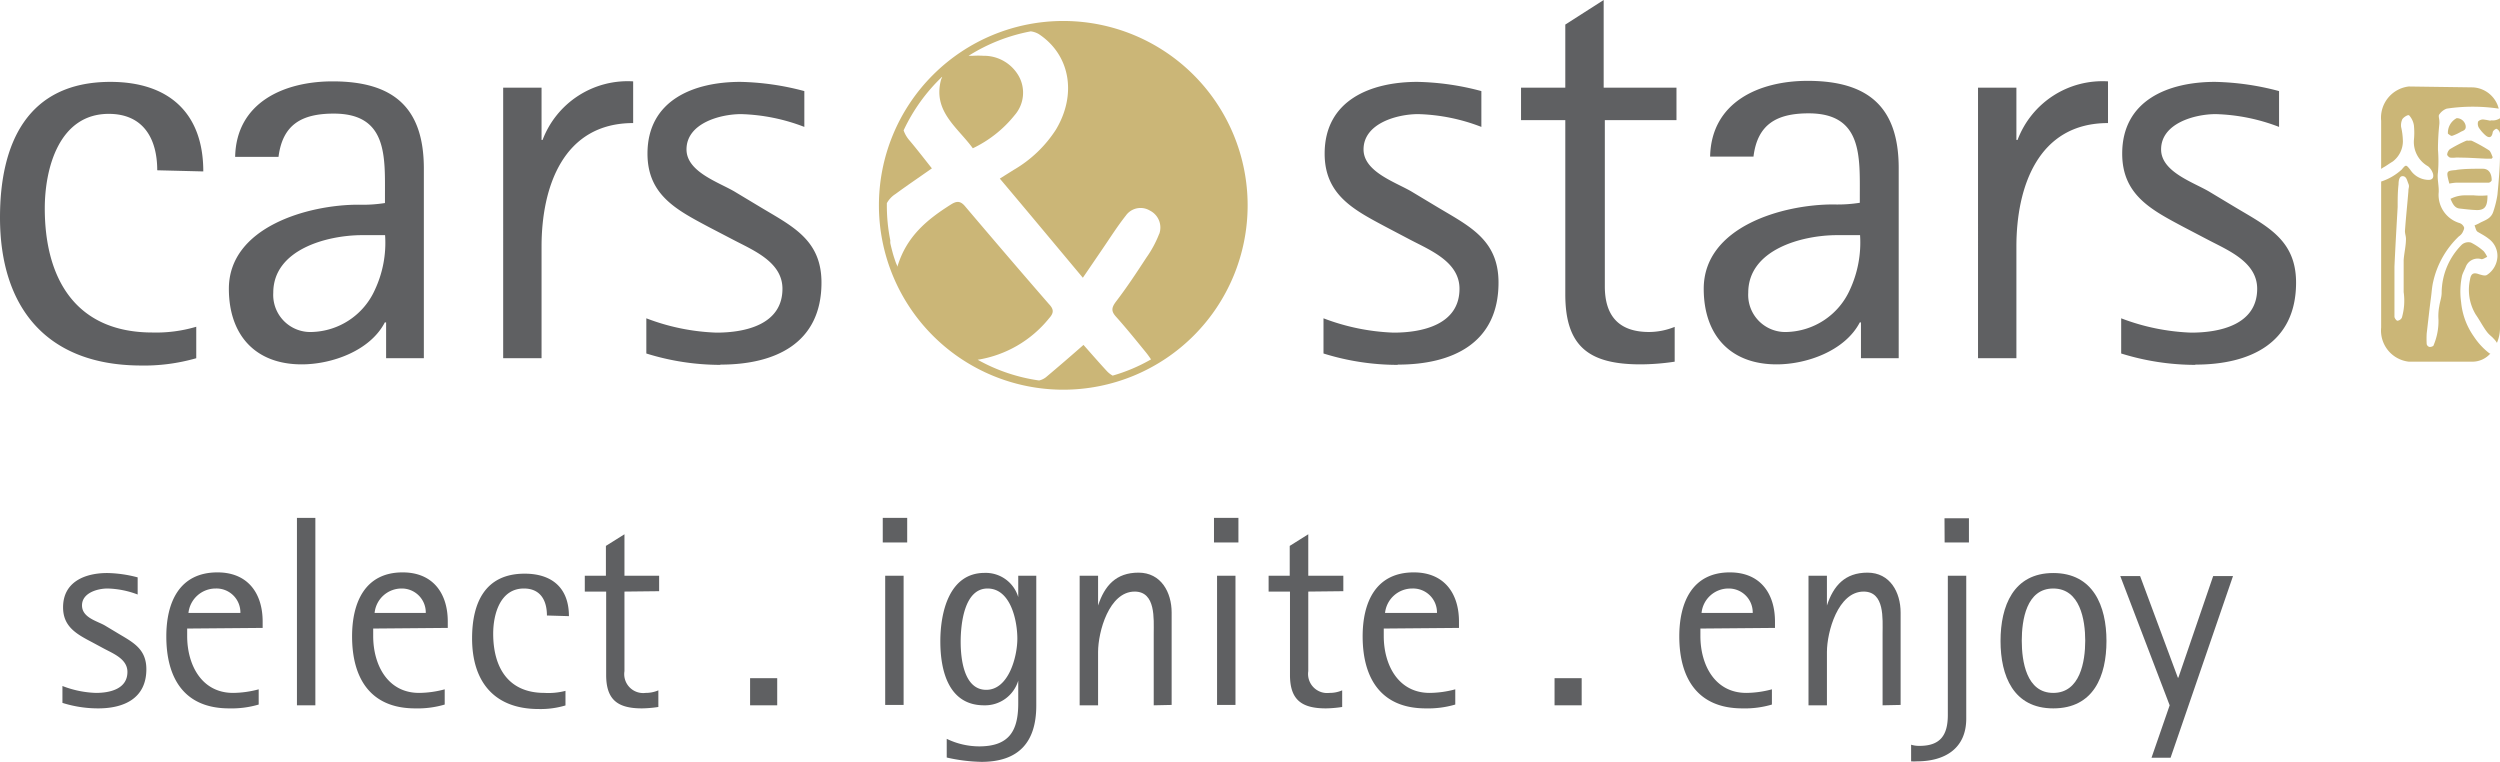
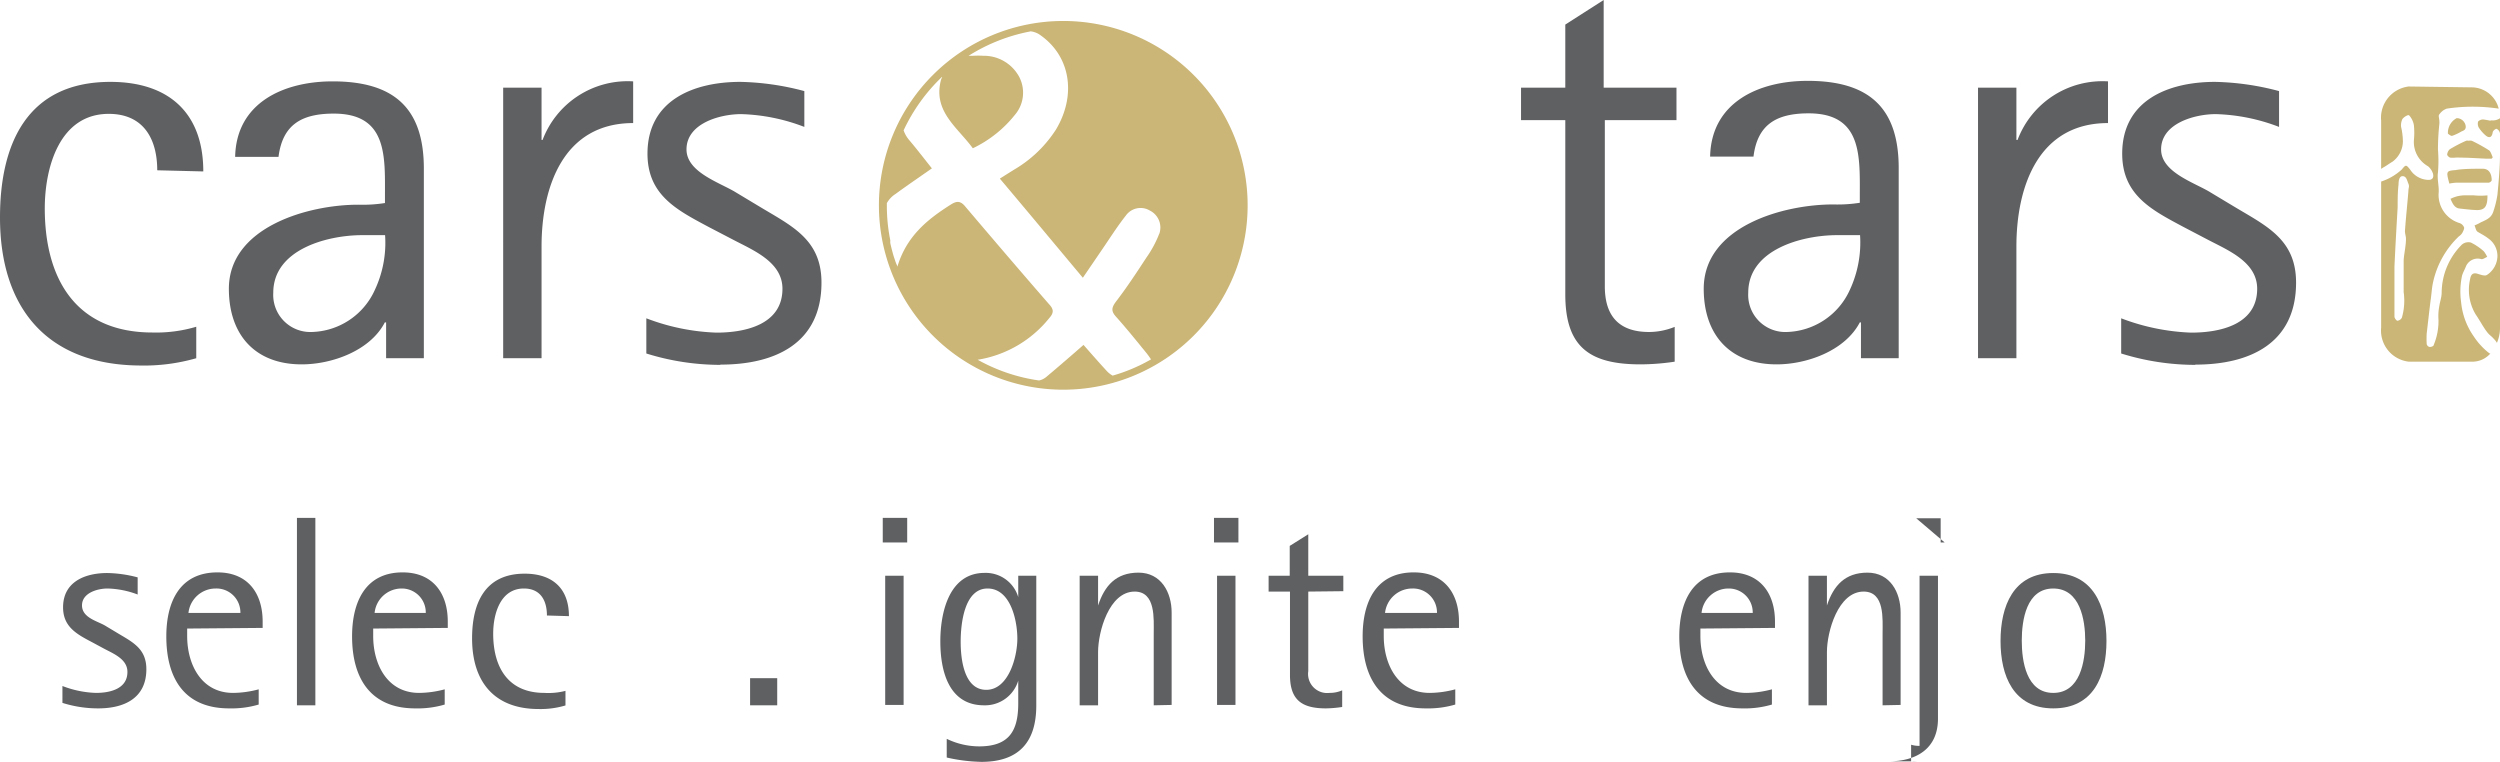
<svg xmlns="http://www.w3.org/2000/svg" viewBox="0 0 195.41 59.55">
  <defs>
    <style>.cls-1{fill:#5f6062;}.cls-2{fill:#cbb677;}</style>
  </defs>
  <g id="Layer_2" data-name="Layer 2">
    <g id="Layer_1-2" data-name="Layer 1">
      <path class="cls-1" d="M7.64,55.37a9.25,9.25,0,0,1-2.76-.43V53.62a7.91,7.91,0,0,0,2.62.54c1.08,0,2.46-.3,2.46-1.64,0-1-1.08-1.42-1.83-1.82l-.91-.49C6,49.57,4.93,49,4.93,47.47c0-2,1.72-2.68,3.46-2.68a9.9,9.9,0,0,1,2.37.34v1.34A7.07,7.07,0,0,0,8.41,46c-.79,0-2,.34-2,1.32s1.23,1.23,1.82,1.59l.85.51c1.23.75,2.36,1.23,2.36,2.89,0,2.27-1.74,3.06-3.76,3.06" />
      <path class="cls-1" d="M14.63,49.13v.59c0,2.21,1.1,4.44,3.59,4.44a7.9,7.9,0,0,0,2-.28v1.19a7.48,7.48,0,0,1-2.31.3C14.39,55.37,13,53,13,49.74c0-2.63,1-5,4-5,2.36,0,3.53,1.62,3.53,3.85v.49ZM16.86,46a2.14,2.14,0,0,0-2.13,1.91h4.06A1.87,1.87,0,0,0,16.86,46" />
      <rect class="cls-1" x="23.21" y="40.48" width="1.44" height="14.65" />
      <path class="cls-1" d="M29.17,49.13v.59c0,2.21,1.1,4.44,3.59,4.44a7.9,7.9,0,0,0,2-.28v1.19a7.44,7.44,0,0,1-2.31.3c-3.5,0-4.93-2.36-4.93-5.63,0-2.63,1-5,3.95-5,2.36,0,3.53,1.62,3.53,3.85v.49ZM31.4,46a2.12,2.12,0,0,0-2.12,1.91h4A1.87,1.87,0,0,0,31.4,46" />
      <path class="cls-1" d="M42.75,48.11c0-1.17-.5-2.11-1.8-2.11-1.85,0-2.4,2-2.4,3.53,0,2.61,1.15,4.63,4,4.63A5.32,5.32,0,0,0,44.2,54v1.14a6.74,6.74,0,0,1-2.1.28c-3.48,0-5.2-2.15-5.2-5.52,0-2.76,1-5.06,4.11-5.06,2.15,0,3.46,1.13,3.46,3.32Z" />
-       <path class="cls-1" d="M48.81,46.24v6.22a1.48,1.48,0,0,0,1.65,1.7,2.49,2.49,0,0,0,1-.2v1.3a9.21,9.21,0,0,1-1.28.11c-1.89,0-2.8-.66-2.8-2.61V46.24H45.71V45h1.65V42.67l1.45-.91V45h2.71v1.21Z" />
      <rect class="cls-1" x="58.63" y="53.01" width="2.12" height="2.12" />
      <path class="cls-1" d="M69,40.48h1.91V42.4H69ZM69.19,45h1.44v10.1H69.19Z" />
      <path class="cls-1" d="M76.72,59.55A13.17,13.17,0,0,1,74,59.21V57.75a5.87,5.87,0,0,0,2.53.59c2.33,0,3.06-1.19,3.06-3.36V53.2h0a2.71,2.71,0,0,1-2.67,1.93c-2.78,0-3.42-2.71-3.42-5s.7-5.35,3.46-5.35a2.65,2.65,0,0,1,2.63,1.89h0V45H81V55.15c0,2.87-1.38,4.4-4.29,4.4M77.19,46c-1.85,0-2.1,2.85-2.1,4.17s.25,3.75,2,3.75,2.43-2.59,2.43-4S79,46,77.19,46" />
      <path class="cls-1" d="M90.18,55.13v-5.6c0-1.15.17-3.29-1.49-3.29-2,0-2.86,3.14-2.86,4.73v4.16H84.39V45h1.44v2.33h0c.51-1.55,1.4-2.57,3.16-2.57s2.59,1.53,2.59,3.12v7.22Z" />
      <path class="cls-1" d="M94.89,40.48H96.8V42.4H94.89ZM95.13,45h1.44v10.1H95.13Z" />
      <path class="cls-1" d="M102.26,46.24v6.22a1.49,1.49,0,0,0,1.65,1.7,2.45,2.45,0,0,0,1-.2v1.3a9.07,9.07,0,0,1-1.27.11c-1.89,0-2.81-.66-2.81-2.61V46.24H99.16V45h1.65V42.67l1.45-.91V45H105v1.21Z" />
      <path class="cls-1" d="M108.16,49.13v.59c0,2.21,1.1,4.44,3.59,4.44a7.9,7.9,0,0,0,2-.28v1.19a7.48,7.48,0,0,1-2.31.3c-3.5,0-4.93-2.36-4.93-5.63,0-2.63,1-5,4-5,2.36,0,3.53,1.62,3.53,3.85v.49ZM110.39,46a2.14,2.14,0,0,0-2.13,1.91h4.06A1.87,1.87,0,0,0,110.39,46" />
-       <rect class="cls-1" x="121.51" y="53.01" width="2.12" height="2.12" />
      <path class="cls-1" d="M132.91,49.13v.59c0,2.21,1.1,4.44,3.59,4.44a7.9,7.9,0,0,0,2-.28v1.19a7.44,7.44,0,0,1-2.31.3c-3.5,0-4.93-2.36-4.93-5.63,0-2.63,1-5,3.95-5,2.36,0,3.53,1.62,3.53,3.85v.49ZM135.14,46A2.12,2.12,0,0,0,133,47.91h4A1.87,1.87,0,0,0,135.14,46" />
      <path class="cls-1" d="M147.15,55.13v-5.6c0-1.15.18-3.29-1.48-3.29-2,0-2.87,3.14-2.87,4.73v4.16h-1.44V45h1.44v2.33h0c.51-1.55,1.41-2.57,3.17-2.57s2.59,1.53,2.59,3.12v7.22Z" />
-       <path class="cls-1" d="M149.83,59.51a3.39,3.39,0,0,1-.45,0V58.21a2.1,2.1,0,0,0,.66.09c1.64,0,2.21-.85,2.21-2.42V45h1.44V56.17c0,2.36-1.7,3.34-3.86,3.34m2.16-19h1.91V42.4H152Z" />
+       <path class="cls-1" d="M149.83,59.51a3.39,3.39,0,0,1-.45,0V58.21a2.1,2.1,0,0,0,.66.09V45h1.44V56.17c0,2.36-1.7,3.34-3.86,3.34m2.16-19h1.91V42.4H152Z" />
      <path class="cls-1" d="M160.49,55.37c-3.12,0-4.12-2.55-4.12-5.27s1-5.31,4.12-5.31,4.16,2.57,4.16,5.31-1,5.27-4.16,5.27m0-9.37c-2.1,0-2.46,2.47-2.46,4.08s.36,4.08,2.46,4.08,2.5-2.45,2.5-4.08-.4-4.08-2.5-4.08" />
-       <polygon class="cls-1" points="169.66 59.23 168.17 59.23 169.59 55.13 165.73 45.03 167.28 45.03 170.23 52.97 170.27 52.97 172.99 45.03 174.54 45.03 169.66 59.23" />
      <path class="cls-2" d="M192.77,11a10.57,10.57,0,0,0-1.29.67.64.64,0,0,0-.2.42c0,.06.16.23.25.23a1.67,1.67,0,0,0,.39,0,2.07,2.07,0,0,1,.35,0c.66,0,1.31.05,2,.08h.49a.44.44,0,0,0,.08-.11c-.08-.18-.16-.46-.3-.55A12.56,12.56,0,0,0,193.2,11a.73.73,0,0,0-.25,0,.38.38,0,0,0-.18,0" />
      <path class="cls-2" d="M195.21,15.22a7.59,7.59,0,0,1-.3,1.25c-.18.67-.73.74-1.16,1l-.33.15c.08.18.11.41.23.49s.59.32.86.54a1.66,1.66,0,0,1,.7,1.36,1.8,1.8,0,0,1-.82,1.48c-.16.1-.43,0-.64-.06-.38-.14-.61-.07-.68.41a3.73,3.73,0,0,0,.44,2.74c.28.4.51.84.79,1.24s.43.43.63.67a1.43,1.43,0,0,1,.24.31,3,3,0,0,0,.24-1.23V12.05c0,1-.1,2.12-.2,3.17" />
      <path class="cls-2" d="M191.53,15.51c.17.42.34.75.72.79s.91.11,1.36.12c.61,0,.83-.28.82-1.15a5.36,5.36,0,0,1-1.06,0c-.21,0-.42,0-.62,0a2.45,2.45,0,0,0-1.22.28" />
      <path class="cls-2" d="M192,13.29c-.81.06-.81.08-.55,1.06a4.61,4.61,0,0,1,.5-.07c.85,0,1.71,0,2.57,0,.08,0,.23-.11.24-.19,0-.53-.22-.89-.68-.9H194c-.69,0-1.36,0-2,.09" />
      <path class="cls-2" d="M192,9.25a1.28,1.28,0,0,0-.66,1.2c.08.05.21.18.32.17a3.5,3.5,0,0,0,.71-.33c.19-.08.42-.15.35-.49a.72.72,0,0,0-.61-.56H192" />
      <path class="cls-2" d="M194.67,9.44a5.48,5.48,0,0,0-.56-.1.52.52,0,0,0-.41.16.62.62,0,0,0,.05.47,2.94,2.94,0,0,0,.54.62c.22.18.47.23.55-.24,0-.12.23-.3.31-.28a.5.5,0,0,1,.26.35v-1a1.15,1.15,0,0,0,0-.18,1,1,0,0,1-.73.16" />
      <path class="cls-2" d="M187.16,24.75c0-.49,0-1,0-1.5,0-.81,0-1.6,0-2.4.07-1.56.16-3.11.25-4.67,0-.59,0-1.17.07-1.77,0-.32.07-.67.35-.64s.32.36.42.59,0,.31,0,.58c-.08,1-.19,2-.27,3.12,0,.21.08.4.08.61,0,.55-.14,1.1-.18,1.65,0,.85,0,1.67,0,2.51a4.78,4.78,0,0,1-.14,2,.45.45,0,0,1-.35.24c-.07,0-.22-.19-.23-.31m1.12-18a2.46,2.46,0,0,0-2.16,2.68V13.2l.15-.1c.25-.13.49-.32.75-.47a2,2,0,0,0,.8-1.58,5.46,5.46,0,0,0-.14-1.13,1.14,1.14,0,0,1,.1-.61c.12-.17.45-.37.53-.29a1.5,1.5,0,0,1,.37.77,5.76,5.76,0,0,1,0,1.17A2.18,2.18,0,0,0,189.79,13a1.22,1.22,0,0,1,.38.57c.07.26,0,.48-.32.49a1.73,1.73,0,0,1-1.46-.8c-.33-.41-.33-.4-.67,0a4.39,4.39,0,0,1-1.6.93V25.6a2.45,2.45,0,0,0,2.16,2.67h5a1.87,1.87,0,0,0,1.38-.64l-.06,0a5.34,5.34,0,0,1-1.23-1.32,5.54,5.54,0,0,1-1-2.7,5.86,5.86,0,0,1,.08-2.09c.08-.24.2-.45.29-.68a1,1,0,0,1,1.23-.58c.14,0,.29-.12.44-.18a2.16,2.16,0,0,0-.27-.44,4.54,4.54,0,0,0-1-.68.78.78,0,0,0-.71.16,5.36,5.36,0,0,0-1.58,3.75c0,.37-.14.73-.19,1.09a4,4,0,0,0-.06,1,4.81,4.81,0,0,1-.37,2c0,.1-.21.17-.32.16a.29.29,0,0,1-.23-.23,7.48,7.48,0,0,1,0-.82h0c.11-.93.21-1.86.33-2.78.06-.43.08-.87.18-1.28a7,7,0,0,1,2-3.53,1,1,0,0,0,.27-.27c.07-.13.18-.35.14-.44a.58.58,0,0,0-.37-.34,2.3,2.3,0,0,1-1.62-2.29c.06-.56-.13-1.13-.05-1.65a10.79,10.79,0,0,0,0-1.8,18.77,18.77,0,0,1,.11-2,1.55,1.55,0,0,0,0-.22c0-.18-.1-.44,0-.53a1.17,1.17,0,0,1,.58-.45,13.81,13.81,0,0,1,4.06,0,2.2,2.2,0,0,0-2-1.66Z" />
      <path class="cls-1" d="M12.29,13.31c0-2.45-1.07-4.41-3.79-4.41-3.87,0-5,4.23-5,7.39,0,5.47,2.4,9.7,8.42,9.7a11,11,0,0,0,3.42-.45V28a14.8,14.8,0,0,1-4.41.57C3.61,28.52,0,24,0,17c0-5.79,2.14-10.6,8.63-10.6,4.5,0,7.26,2.37,7.26,7Z" />
      <path class="cls-1" d="M30.18,28v-2.8h-.1c-1.15,2.22-4.14,3.28-6.5,3.28-3.64,0-5.69-2.31-5.69-5.91C17.89,17.75,24.08,16,28,16a11.29,11.29,0,0,0,2.09-.13v-.45c0-3.16.23-6.54-4-6.54-2.5,0-4,.85-4.32,3.38H18.38C18.47,8,22.21,6.36,26,6.36c4.81,0,7.13,2.1,7.13,6.82V28Zm-1.87-9.62c-2.72,0-6.95,1.11-6.95,4.5a2.9,2.9,0,0,0,3,3.07,5.57,5.57,0,0,0,4.94-3.29,8.67,8.67,0,0,0,.8-4.28Z" />
      <path class="cls-1" d="M42.33,19.27V28h-3V6.85h3v4.09h.08a7.11,7.11,0,0,1,7.08-4.58V9.62c-5.47,0-7.16,5-7.16,9.65" />
      <path class="cls-1" d="M56.29,28.52a19.47,19.47,0,0,1-5.77-.89V24.88A16.87,16.87,0,0,0,56,26c2.26,0,5.16-.63,5.16-3.43,0-2.09-2.27-3-3.83-3.82l-1.92-1c-2.49-1.33-4.8-2.49-4.8-5.74,0-4.18,3.61-5.61,7.26-5.61a20.8,20.8,0,0,1,5,.72v2.8a14.82,14.82,0,0,0-4.94-1c-1.65,0-4.27.72-4.27,2.76,0,1.78,2.58,2.58,3.83,3.34l1.78,1.07c2.57,1.56,4.94,2.58,4.94,6,0,4.77-3.65,6.41-7.89,6.41" />
-       <path class="cls-1" d="M109.24,28.52a19.5,19.5,0,0,1-5.79-.89V24.88A17,17,0,0,0,108.93,26c2.26,0,5.15-.63,5.15-3.43,0-2.09-2.26-3-3.83-3.82l-1.9-1c-2.49-1.33-4.81-2.49-4.81-5.74,0-4.18,3.6-5.61,7.25-5.61a20.72,20.72,0,0,1,5,.72v2.8a14.67,14.67,0,0,0-4.94-1c-1.64,0-4.27.72-4.27,2.76,0,1.78,2.58,2.58,3.83,3.34l1.78,1.07c2.58,1.56,4.94,2.58,4.94,6,0,4.77-3.65,6.41-7.87,6.41" />
      <path class="cls-1" d="M125.44,9.39v13c0,2.26,1.06,3.56,3.46,3.56a5.39,5.39,0,0,0,2-.4v2.72a18.36,18.36,0,0,1-2.67.21c-4,0-5.88-1.37-5.88-5.47V9.39h-3.46V6.85h3.46V1.92l3-1.92V6.85h5.69V9.39Z" />
      <path class="cls-1" d="M145.46,28v-2.8h-.09c-1.16,2.22-4.14,3.28-6.5,3.28-3.65,0-5.7-2.31-5.7-5.91,0-4.86,6.19-6.59,10.11-6.59a11.29,11.29,0,0,0,2.09-.13v-.45c0-3.16.22-6.54-4-6.54-2.49,0-4,.85-4.31,3.38h-3.39c.09-4.27,3.84-5.92,7.62-5.92,4.8,0,7.12,2.1,7.12,6.82V28Zm-1.87-9.62c-2.71,0-6.94,1.11-6.94,4.5a2.9,2.9,0,0,0,3,3.07,5.58,5.58,0,0,0,4.94-3.29,8.78,8.78,0,0,0,.8-4.28Z" />
      <path class="cls-1" d="M157.61,19.27V28h-3V6.85h3v4.09h.09a7.09,7.09,0,0,1,7.07-4.58V9.62c-5.47,0-7.16,5-7.16,9.65" />
      <path class="cls-1" d="M171.59,28.52a19.55,19.55,0,0,1-5.79-.89V24.88A17,17,0,0,0,171.27,26c2.27,0,5.16-.63,5.16-3.43,0-2.09-2.27-3-3.83-3.82l-1.91-1c-2.49-1.33-4.81-2.49-4.81-5.74,0-4.18,3.61-5.61,7.26-5.61a20.88,20.88,0,0,1,5,.72v2.8a14.83,14.83,0,0,0-4.95-1c-1.64,0-4.27.72-4.27,2.76,0,1.78,2.58,2.58,3.83,3.34l1.78,1.07c2.58,1.56,4.94,2.58,4.94,6,0,4.77-3.65,6.41-7.87,6.41" />
      <path class="cls-2" d="M83.11,1.64A14.41,14.41,0,1,0,97.52,16.05,14.41,14.41,0,0,0,83.11,1.64m7.5,16.63a8.5,8.5,0,0,1-1,1.86c-.77,1.18-1.54,2.35-2.4,3.47-.32.44-.37.71,0,1.13.8.89,1.54,1.81,2.3,2.74.15.18.26.33.46.62a13.37,13.37,0,0,1-3,1.27,1.85,1.85,0,0,1-.44-.34c-.64-.69-1.26-1.41-1.84-2.06-1,.88-2,1.74-2.94,2.53a1.37,1.37,0,0,1-.53.25,13.77,13.77,0,0,1-4.8-1.62A9,9,0,0,0,82,24.88c.37-.41.39-.69,0-1.1-2.21-2.54-4.39-5.09-6.57-7.66-.37-.44-.67-.41-1.11-.13-1.82,1.15-3.47,2.47-4.18,4.87,0-.1-.07-.2-.11-.31s-.14-.4-.2-.6-.17-.62-.24-.94a1.74,1.74,0,0,1,0-.22,13.76,13.76,0,0,1-.27-2.74v-.17a2,2,0,0,1,.68-.72c.91-.67,1.86-1.31,2.84-2-.58-.73-1.14-1.46-1.73-2.16a2.41,2.41,0,0,1-.48-.81A13.93,13.93,0,0,1,73.64,6c0,.09-.07.17-.07.18-.7,2.5,1.26,3.75,2.47,5.41A9.33,9.33,0,0,0,79.31,9a2.67,2.67,0,0,0,.35-3,3.13,3.13,0,0,0-2.79-1.64,7.24,7.24,0,0,0-.82,0h-.34a13.92,13.92,0,0,1,4.86-1.91,1.68,1.68,0,0,1,.62.21c2.46,1.62,3,4.72,1.34,7.48a9.73,9.73,0,0,1-3.28,3.13l-1.1.69c2.17,2.57,4.28,5.11,6.49,7.75l1.5-2.2c.61-.89,1.19-1.81,1.86-2.66a1.41,1.41,0,0,1,1.88-.39,1.48,1.48,0,0,1,.73,1.83" />
    </g>
  </g>
</svg>